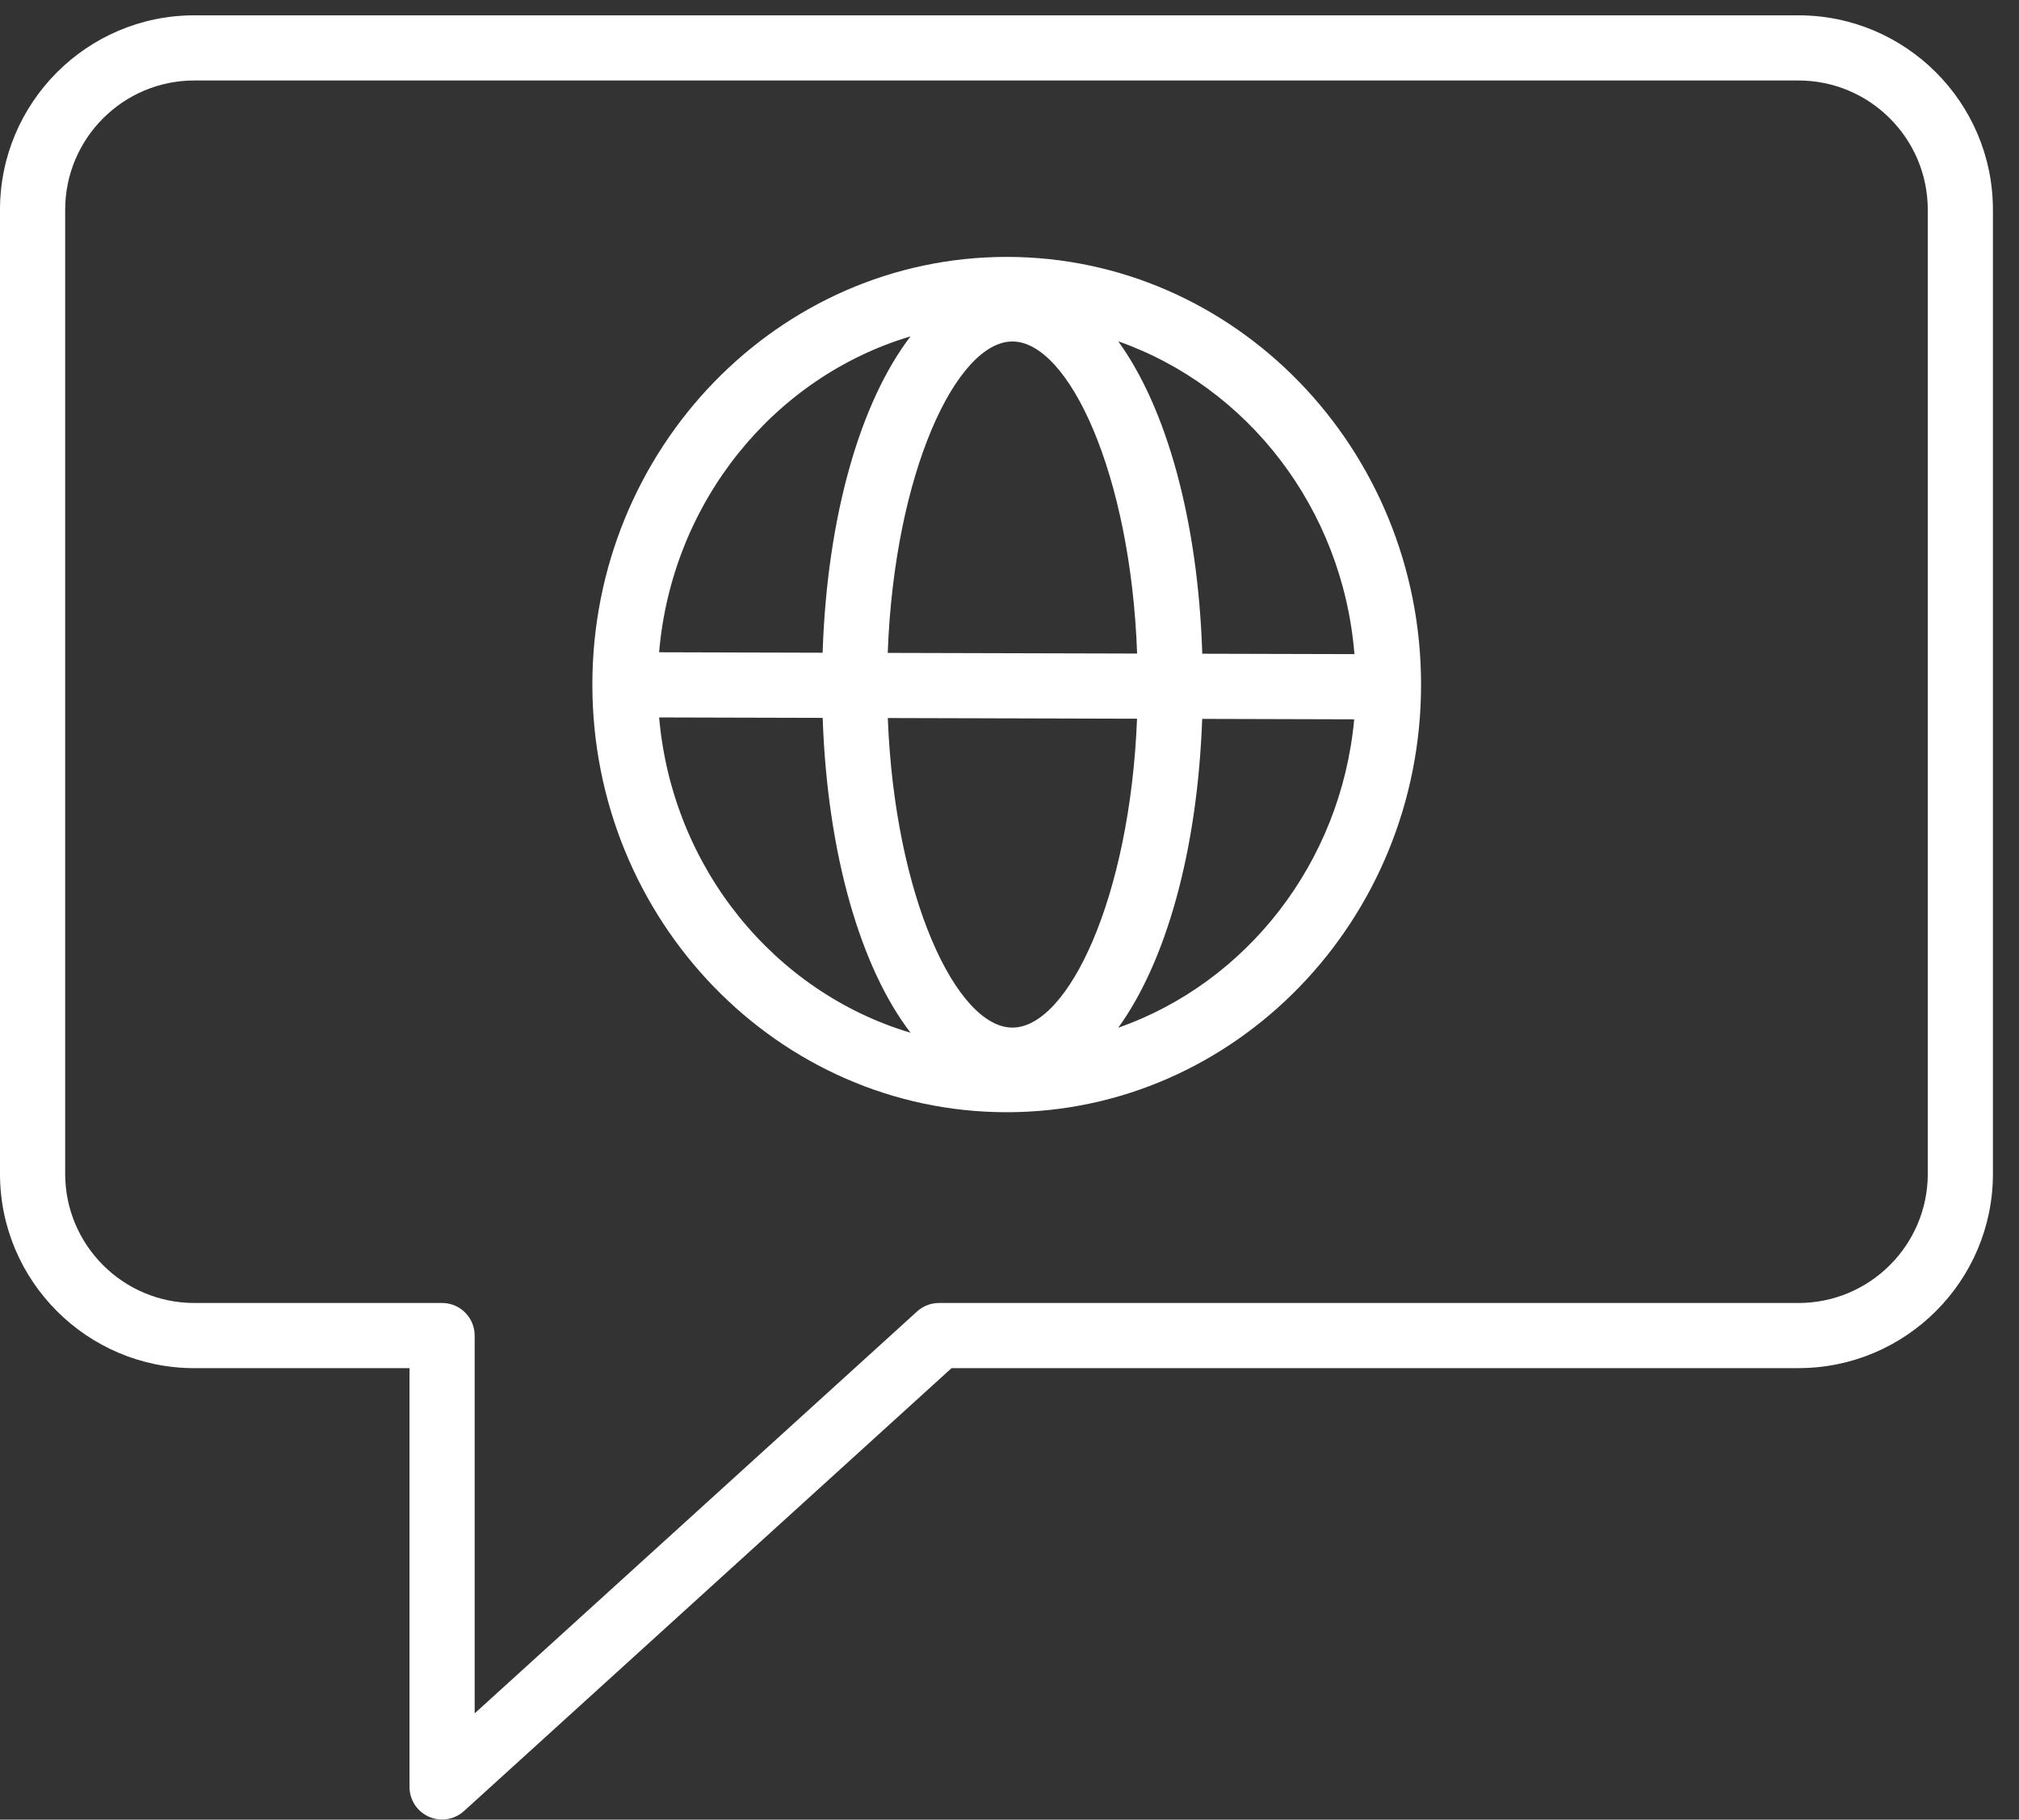
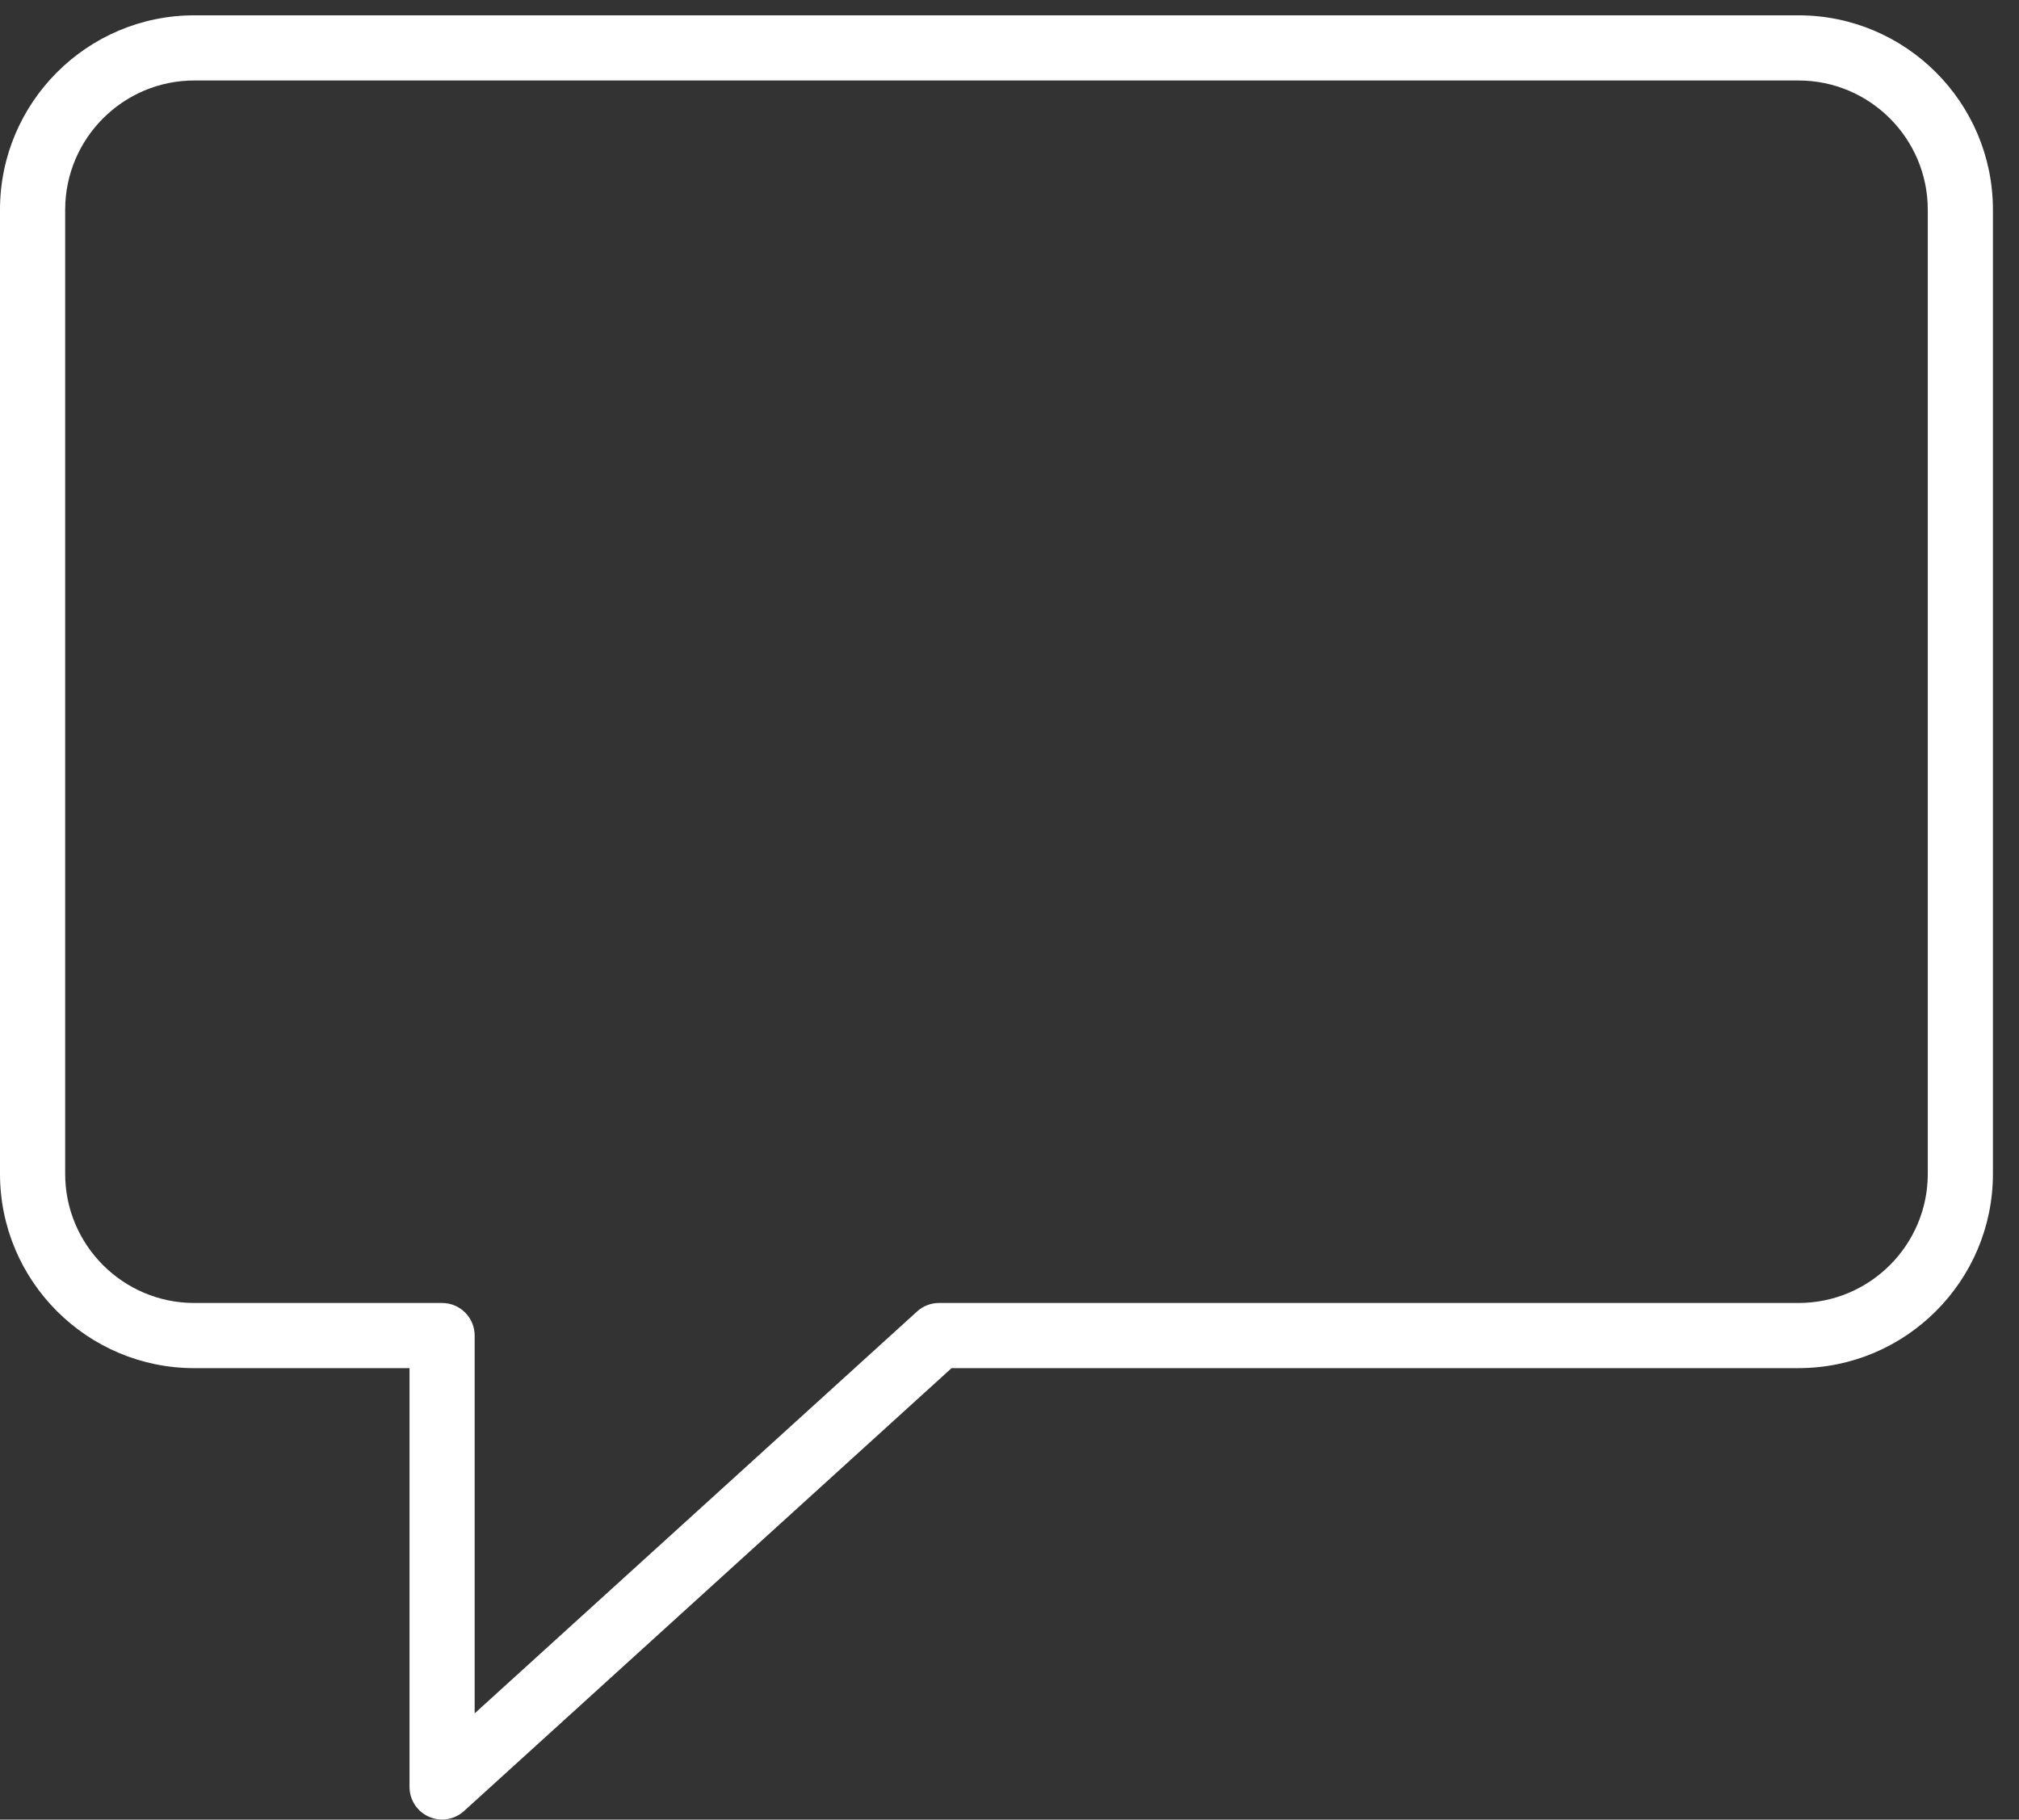
<svg xmlns="http://www.w3.org/2000/svg" width="71" height="64" viewBox="0 0 71 64" fill="none">
  <rect x="0" y="0" width="71" height="64" fill="#333333" stroke="none" />
-   <path d="M35.402 9.036C27.368 9.036 20.831 15.783 20.831 24.078C20.831 32.372 27.368 39.119 35.402 39.119C43.437 39.119 49.973 32.371 49.973 24.078C49.973 15.784 43.437 9.036 35.402 9.036ZM47.63 23.007L42.279 22.993C42.129 18.284 41.014 14.339 39.324 12.005C43.863 13.6 47.215 17.872 47.63 23.007ZM35.603 36.143C33.643 36.143 31.465 31.561 31.22 25.255L39.985 25.279C39.736 31.573 37.561 36.143 35.603 36.143ZM31.218 22.964C31.451 16.625 33.636 12.011 35.603 12.011C37.572 12.011 39.759 16.637 39.988 22.987L31.218 22.964ZM32.02 11.83C30.258 14.133 29.087 18.14 28.928 22.958L23.178 22.942C23.631 17.634 27.229 13.26 32.02 11.83ZM23.179 25.234L28.93 25.249C29.095 30.044 30.264 34.031 32.02 36.324C27.235 34.897 23.641 30.532 23.179 25.234ZM39.323 36.149C40.999 33.835 42.11 29.94 42.276 25.285L47.622 25.3C47.155 30.367 43.818 34.57 39.323 36.149Z" fill="white" />
  <path d="M63.246 0.539H6.832C3.065 0.539 0 3.607 0 7.377V41.288C0 45.056 3.065 48.121 6.832 48.121H14.401V62.851C14.401 63.305 14.668 63.716 15.083 63.899C15.232 63.965 15.389 63.997 15.546 63.997C15.825 63.997 16.102 63.895 16.317 63.699L33.463 48.12H63.246C67.016 48.12 70.083 45.054 70.083 41.288V7.377C70.084 3.606 67.016 0.539 63.246 0.539ZM67.792 41.288C67.792 43.792 65.753 45.829 63.246 45.829H33.021C32.736 45.829 32.462 45.935 32.25 46.127L16.692 60.263V46.975C16.692 46.342 16.18 45.829 15.546 45.829H6.832C4.329 45.829 2.292 43.792 2.292 41.288V7.377C2.292 4.87 4.329 2.831 6.832 2.831H63.246C65.753 2.831 67.792 4.87 67.792 7.377V41.288Z" fill="white" />
</svg>